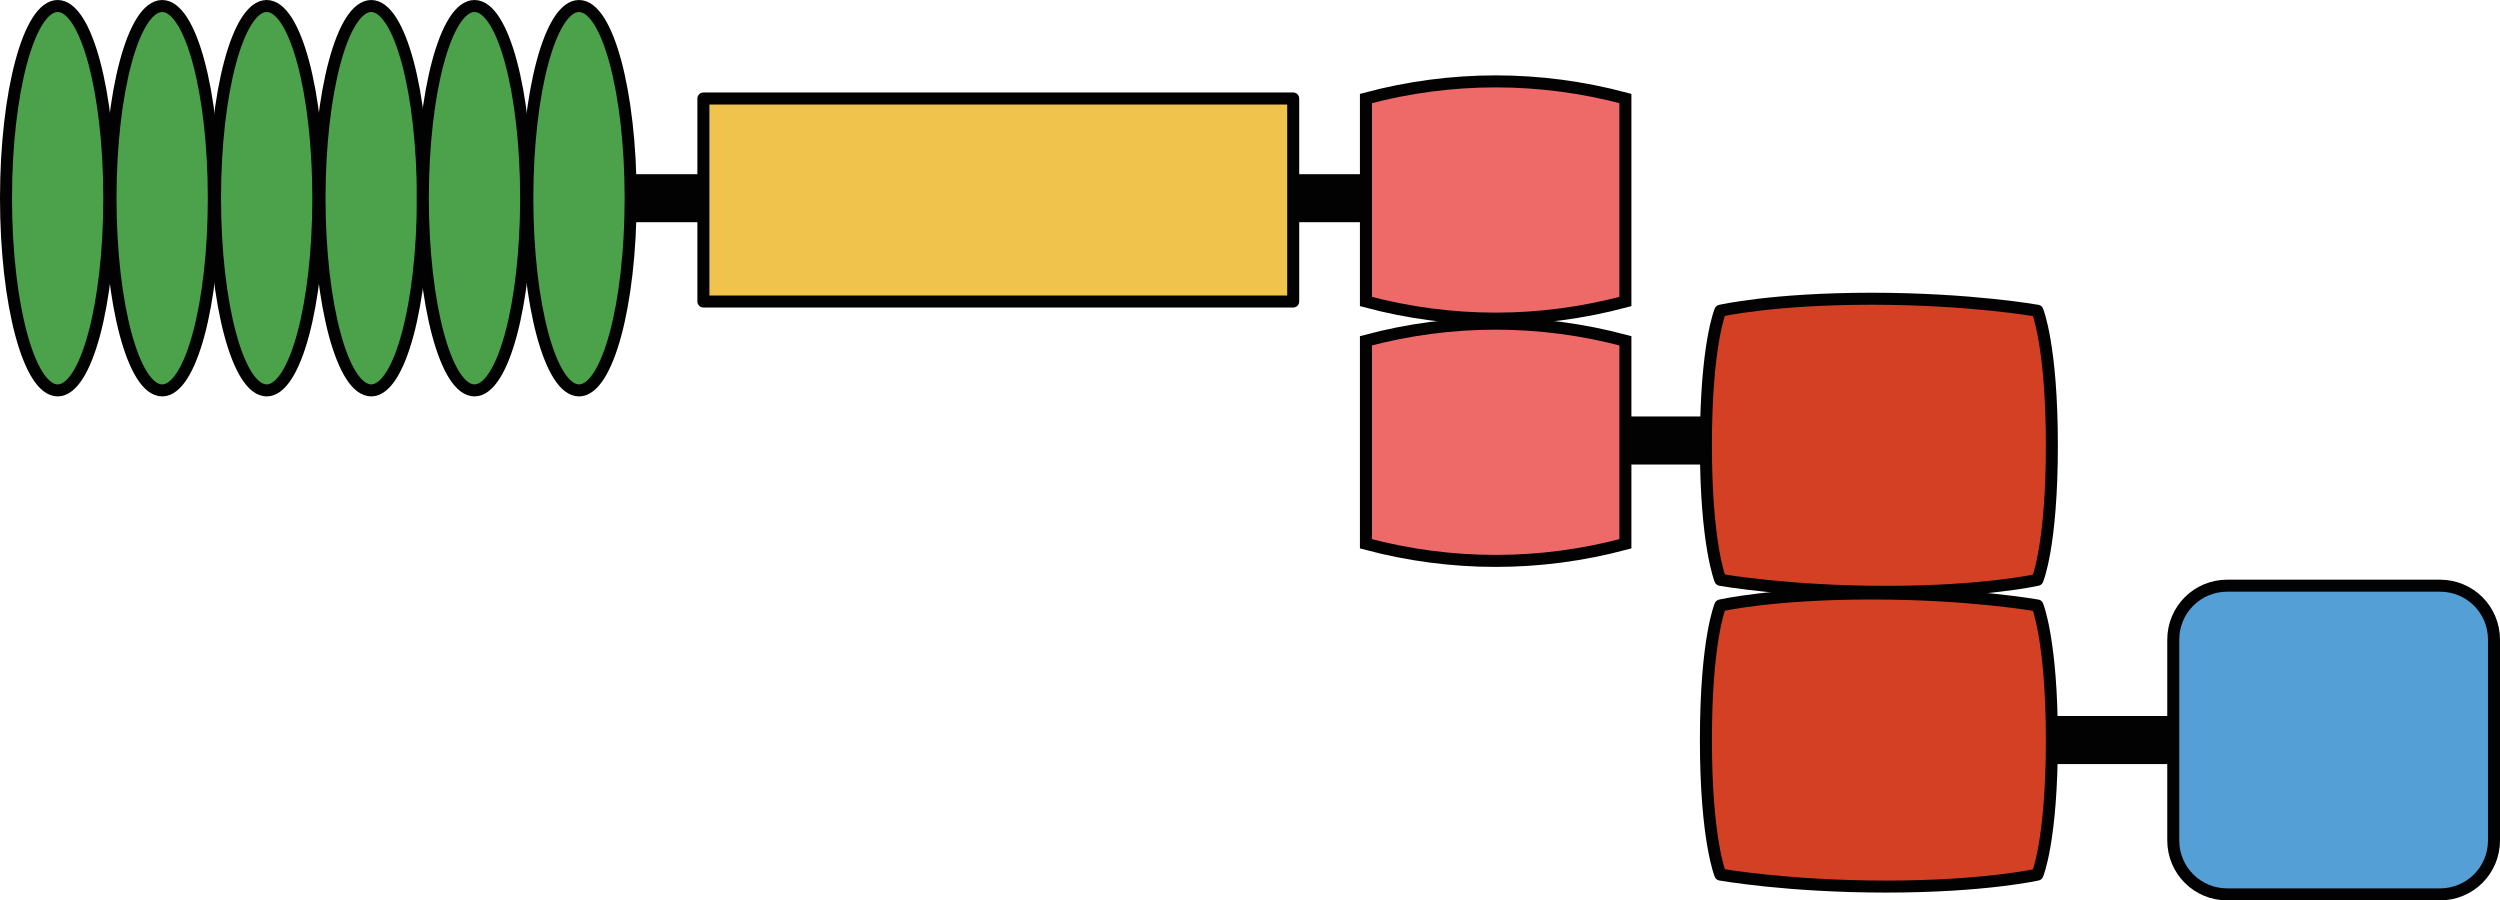
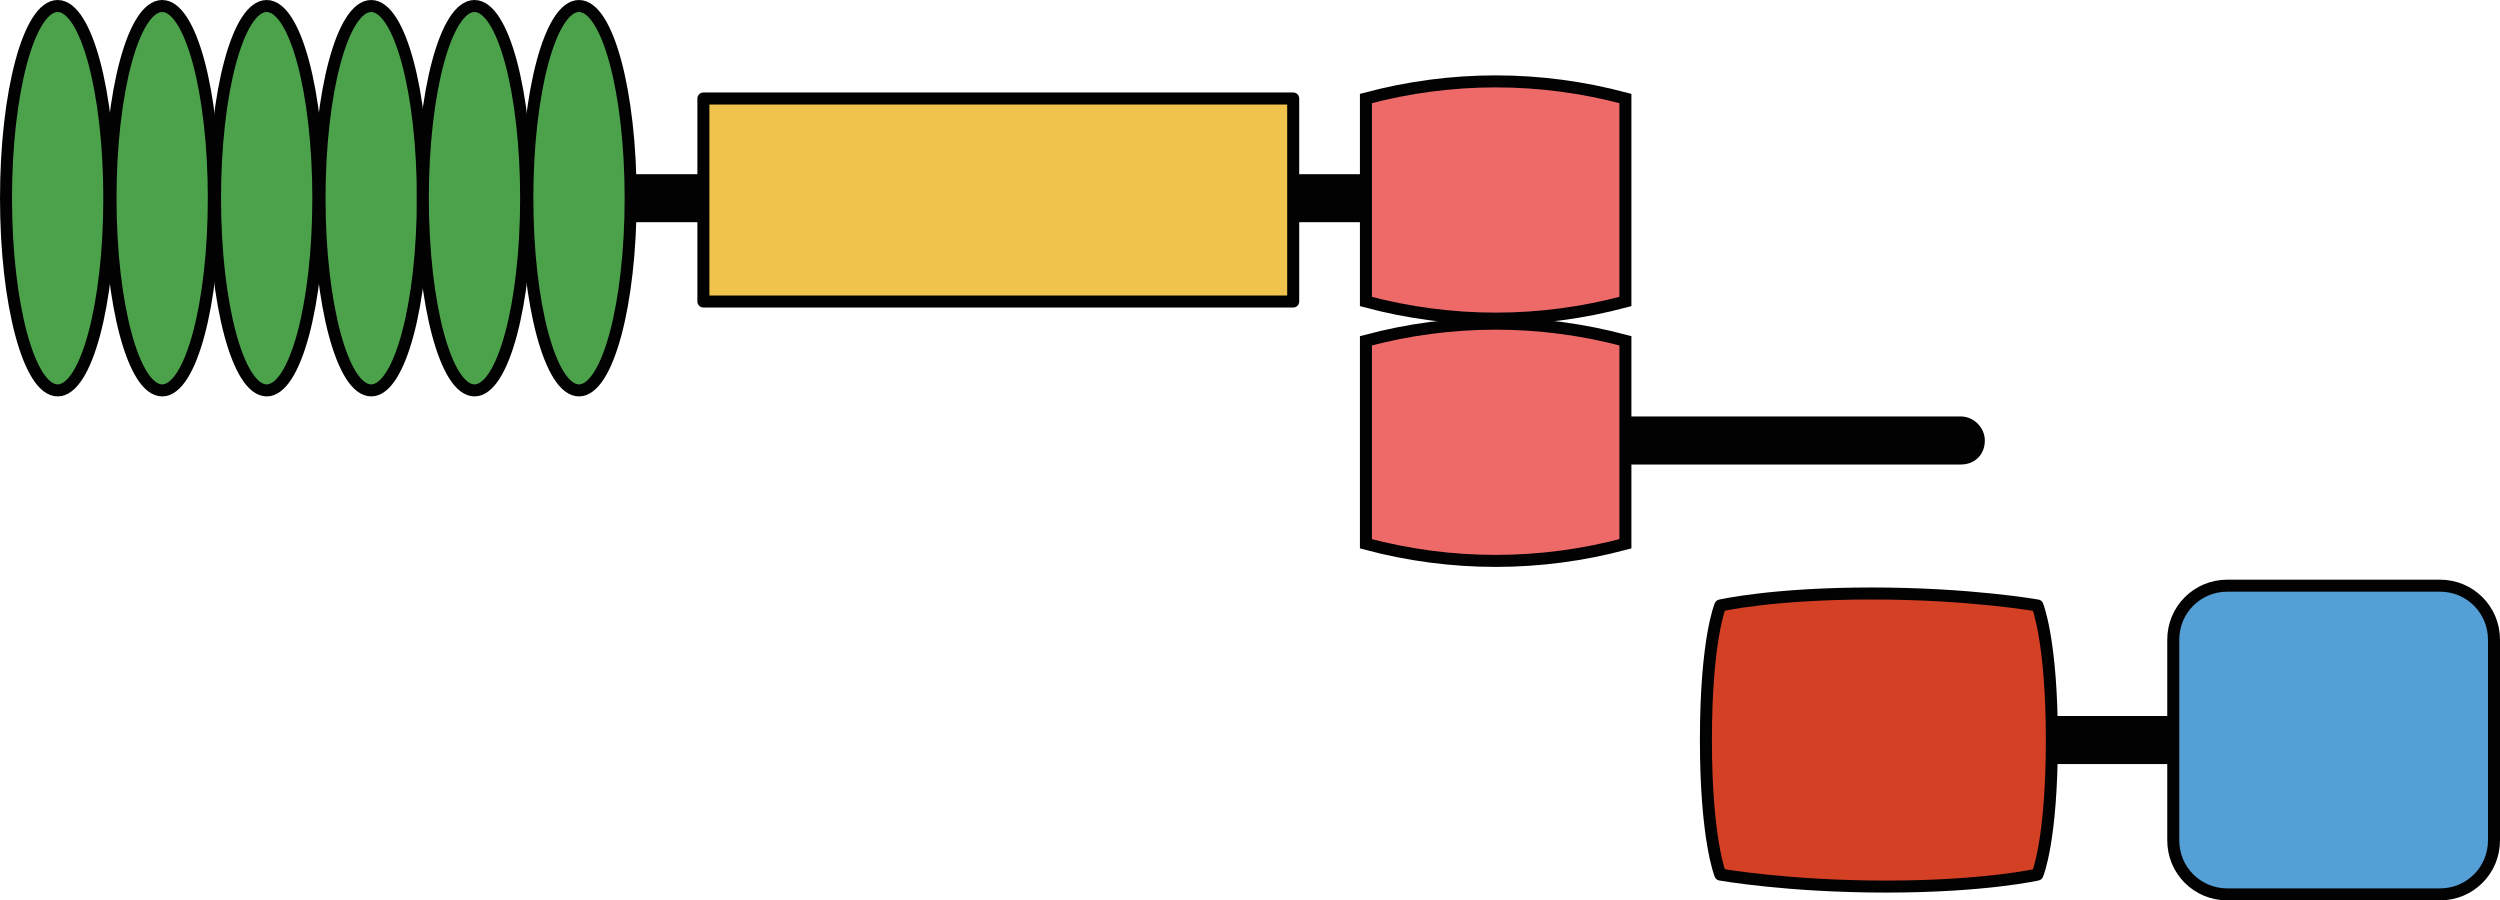
<svg xmlns="http://www.w3.org/2000/svg" version="1.1" id="Camada_1" x="0px" y="0px" width="208.119px" height="74.956px" viewBox="0 0 208.119 74.956" enable-background="new 0 0 208.119 74.956" xml:space="preserve">
  <g>
    <path fill="#020203" stroke="#020203" stroke-linecap="round" stroke-linejoin="round" stroke-miterlimit="10" d="M129.295,16.5   c0-0.8-0.7-1.5-1.5-1.5H4.8c-0.8,0-1.5,0.7-1.5,1.5S4,18,4.8,18h122.995C128.695,18,129.295,17.4,129.295,16.5z" />
    <g>
      <path fill="#ED6A69" stroke="#020203" stroke-miterlimit="10" d="M135.311,25.1c0-5.6,0-11.2,0-16.9c-7.1-1.9-14.5-1.9-21.6,0    c0,5.6,0,11.2,0,16.9C120.811,27,128.211,27,135.311,25.1z" />
    </g>
    <rect x="58.556" y="8.2" fill="#F0C34C" stroke="#020203" stroke-linecap="round" stroke-linejoin="round" stroke-miterlimit="10" width="49.1" height="16.9" />
    <ellipse fill="#4CA24B" stroke="#020203" stroke-linecap="round" stroke-linejoin="round" stroke-miterlimit="10" cx="4.8" cy="16.5" rx="4.3" ry="16" />
    <ellipse fill="#4CA24B" stroke="#020203" stroke-linecap="round" stroke-linejoin="round" stroke-miterlimit="10" cx="13.5" cy="16.5" rx="4.3" ry="16" />
    <ellipse fill="#4CA24B" stroke="#020203" stroke-linecap="round" stroke-linejoin="round" stroke-miterlimit="10" cx="22.2" cy="16.5" rx="4.3" ry="16" />
    <ellipse fill="#4CA24B" stroke="#020203" stroke-linecap="round" stroke-linejoin="round" stroke-miterlimit="10" cx="30.9" cy="16.5" rx="4.3" ry="16" />
    <ellipse fill="#4CA24B" stroke="#020203" stroke-linecap="round" stroke-linejoin="round" stroke-miterlimit="10" cx="39.5" cy="16.5" rx="4.3" ry="16" />
    <ellipse fill="#4CA24B" stroke="#020203" stroke-linecap="round" stroke-linejoin="round" stroke-miterlimit="10" cx="48.2" cy="16.5" rx="4.3" ry="16" />
    <path fill="#020203" stroke="#020203" stroke-linecap="round" stroke-linejoin="round" stroke-miterlimit="10" d="M164.732,36.669   c0-0.8-0.7-1.5-1.5-1.5H119.7c-0.8,0-1.5,0.7-1.5,1.5s0.7,1.5,1.5,1.5h43.532C164.132,38.169,164.732,37.569,164.732,36.669z" />
    <g>
      <path fill="#ED6A69" stroke="#020203" stroke-miterlimit="10" d="M135.311,45.269c0-5.6,0-11.2,0-16.9c-7.1-1.9-14.5-1.9-21.6,0    c0,5.6,0,11.2,0,16.9C120.811,47.169,128.211,47.169,135.311,45.269z" />
    </g>
-     <path fill="#D44024" stroke="#020203" stroke-linecap="round" stroke-linejoin="round" stroke-miterlimit="10" d="M143.213,25.869   c0,0-1.2,2.8-1.2,11.2c0,8.3,1.2,11.2,1.2,11.2l0,0c0,0,5.6,1,13.8,1s12.6-1,12.6-1s1.2-2.8,1.2-11.2c0-8.3-1.2-11.2-1.2-11.2l0,0   c0,0-5.6-1-13.8-1C147.513,24.869,143.213,25.869,143.213,25.869z" />
    <path fill="#020203" stroke="#020203" stroke-linecap="round" stroke-linejoin="round" stroke-miterlimit="10" d="M203.33,61.606   c0-0.8-0.7-1.5-1.5-1.5h-43.532c-0.8,0-1.5,0.7-1.5,1.5s0.7,1.5,1.5,1.5h43.532C202.73,63.106,203.33,62.506,203.33,61.606z" />
    <path fill="#D44024" stroke="#020203" stroke-linecap="round" stroke-linejoin="round" stroke-miterlimit="10" d="M143.213,50.406   c0,0-1.2,2.8-1.2,11.2c0,8.3,1.2,11.2,1.2,11.2l0,0c0,0,5.6,1,13.8,1s12.6-1,12.6-1s1.2-2.8,1.2-11.2c0-8.3-1.2-11.2-1.2-11.2l0,0   c0,0-5.6-1-13.8-1C147.513,49.406,143.213,50.406,143.213,50.406z" />
    <path fill="#559FD7" stroke="#020203" stroke-linecap="round" stroke-linejoin="round" stroke-miterlimit="10" d="M207.619,69.956   v-16.7c0-2.5-2-4.5-4.5-4.5h-17.7c-2.5,0-4.5,2-4.5,4.5v16.7c0,2.5,2,4.5,4.5,4.5h17.7   C205.619,74.456,207.619,72.456,207.619,69.956z" />
  </g>
</svg>